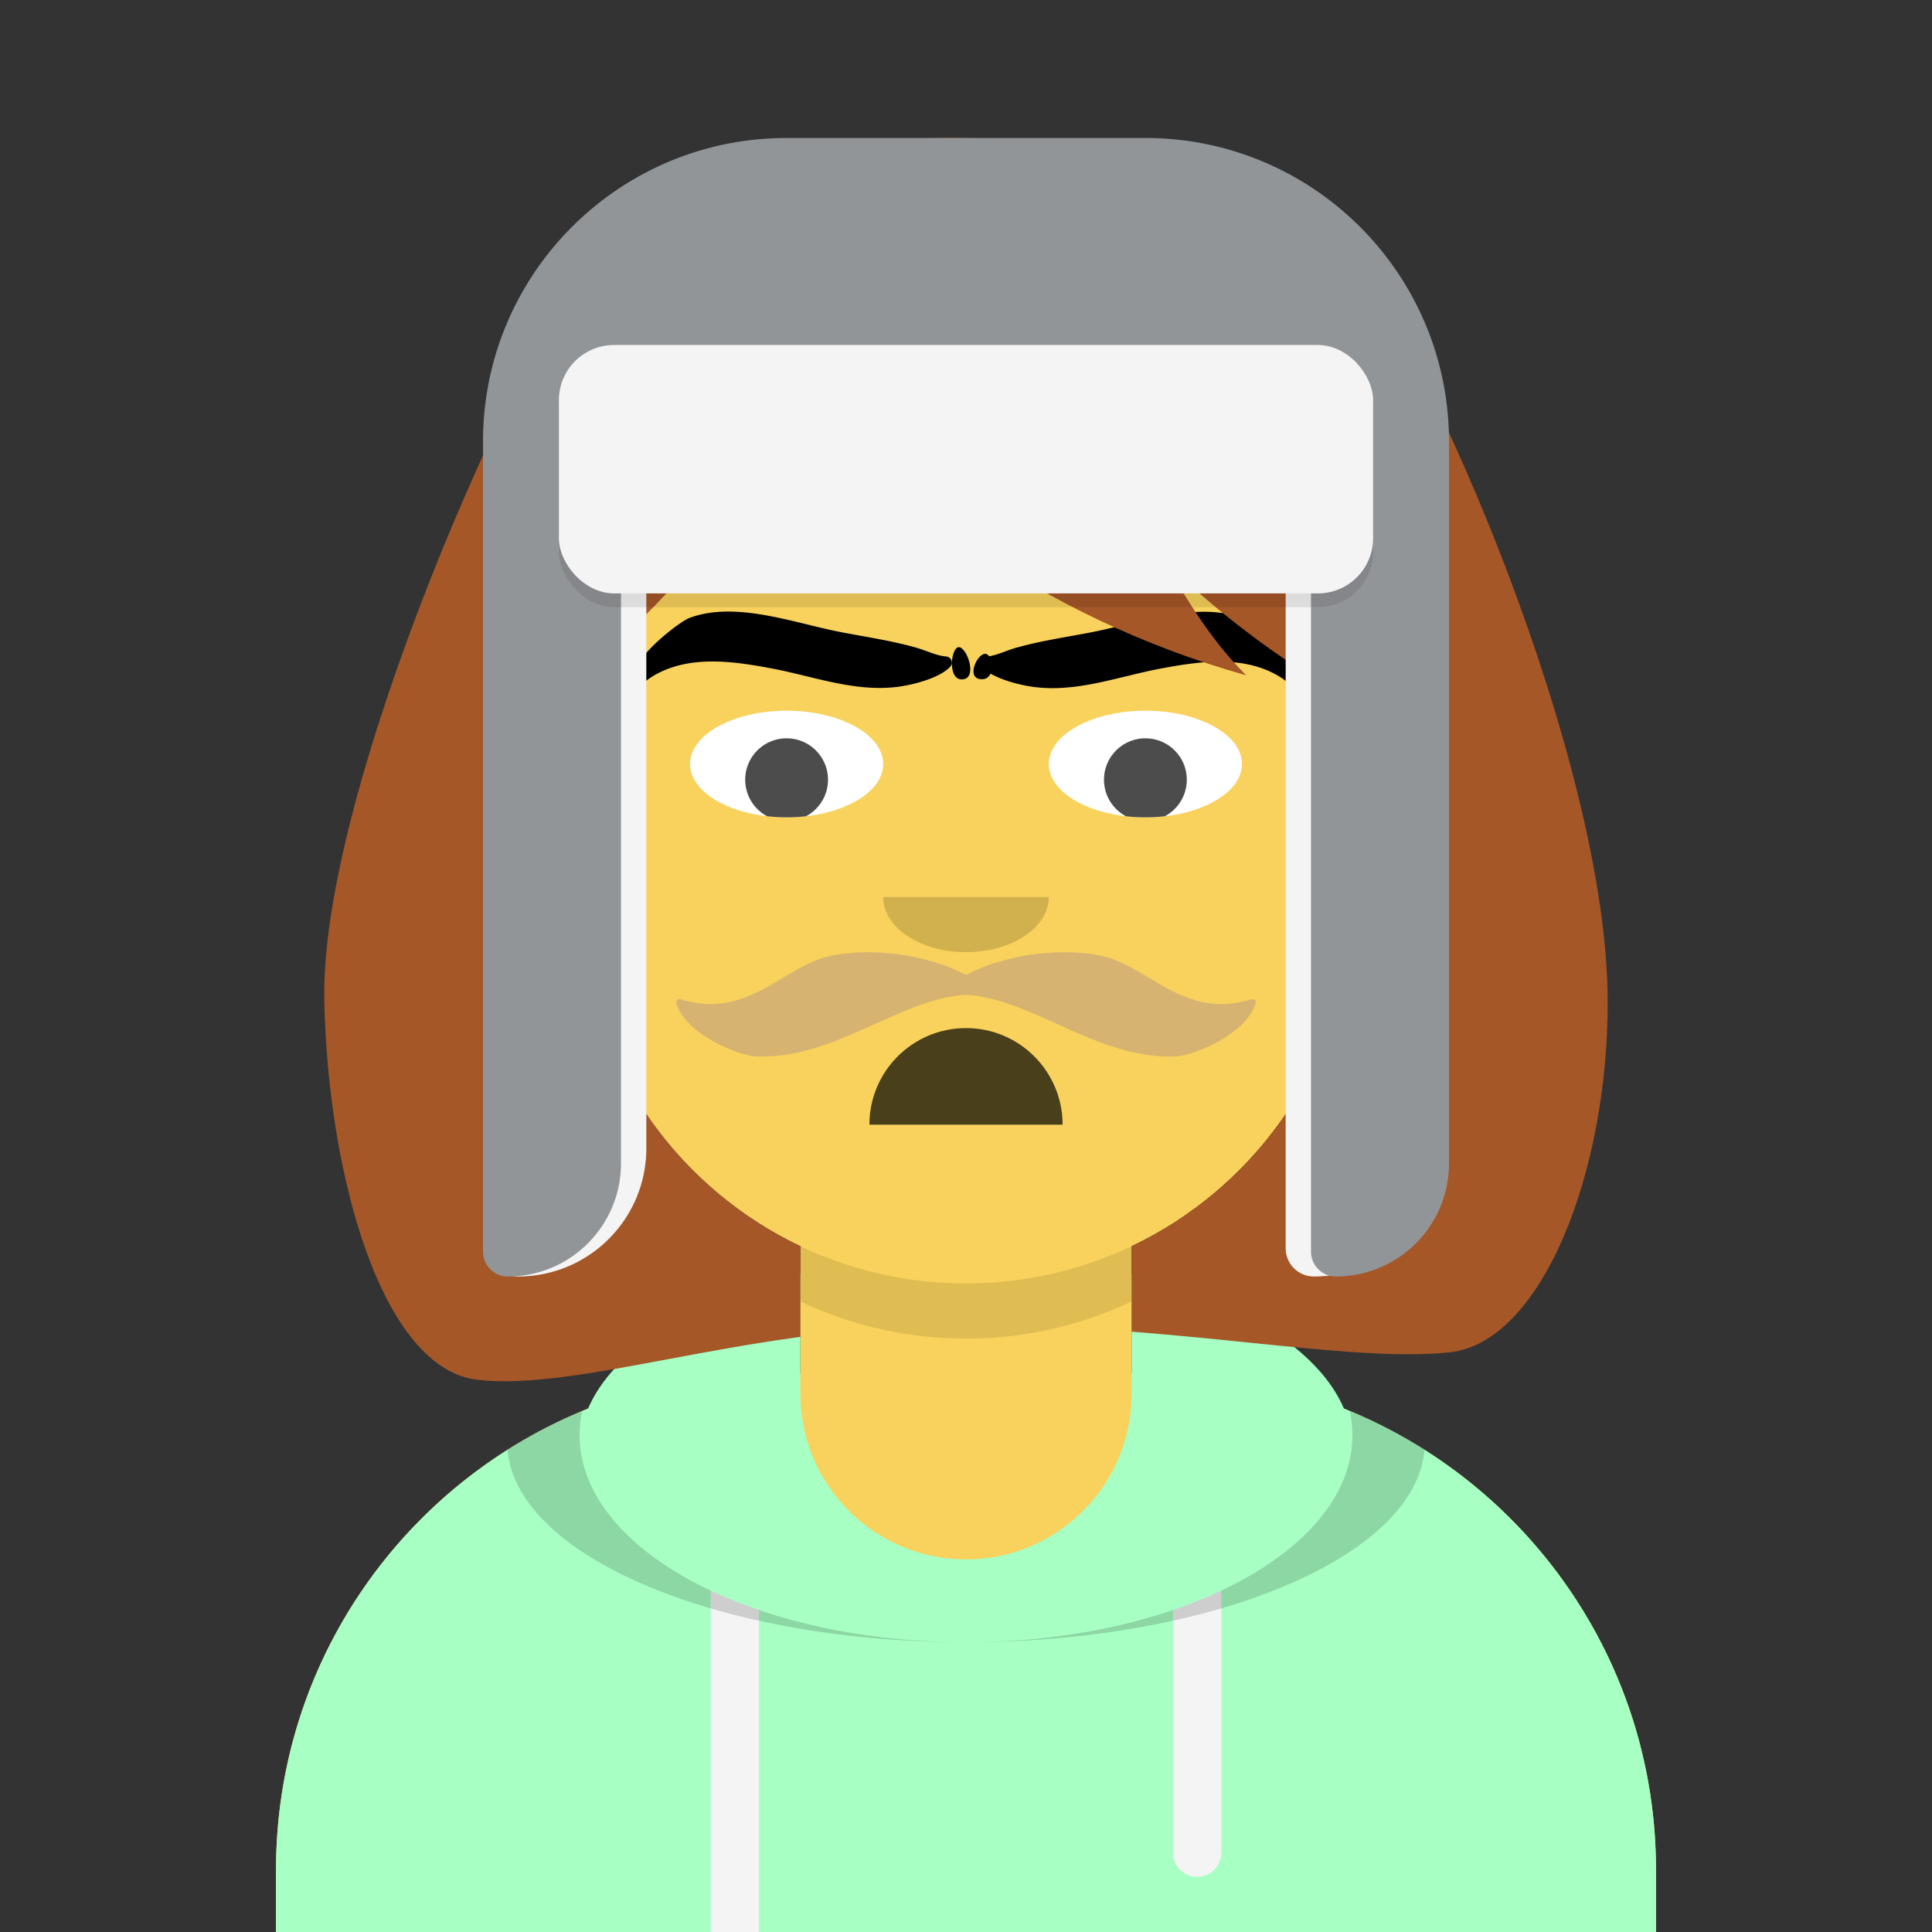
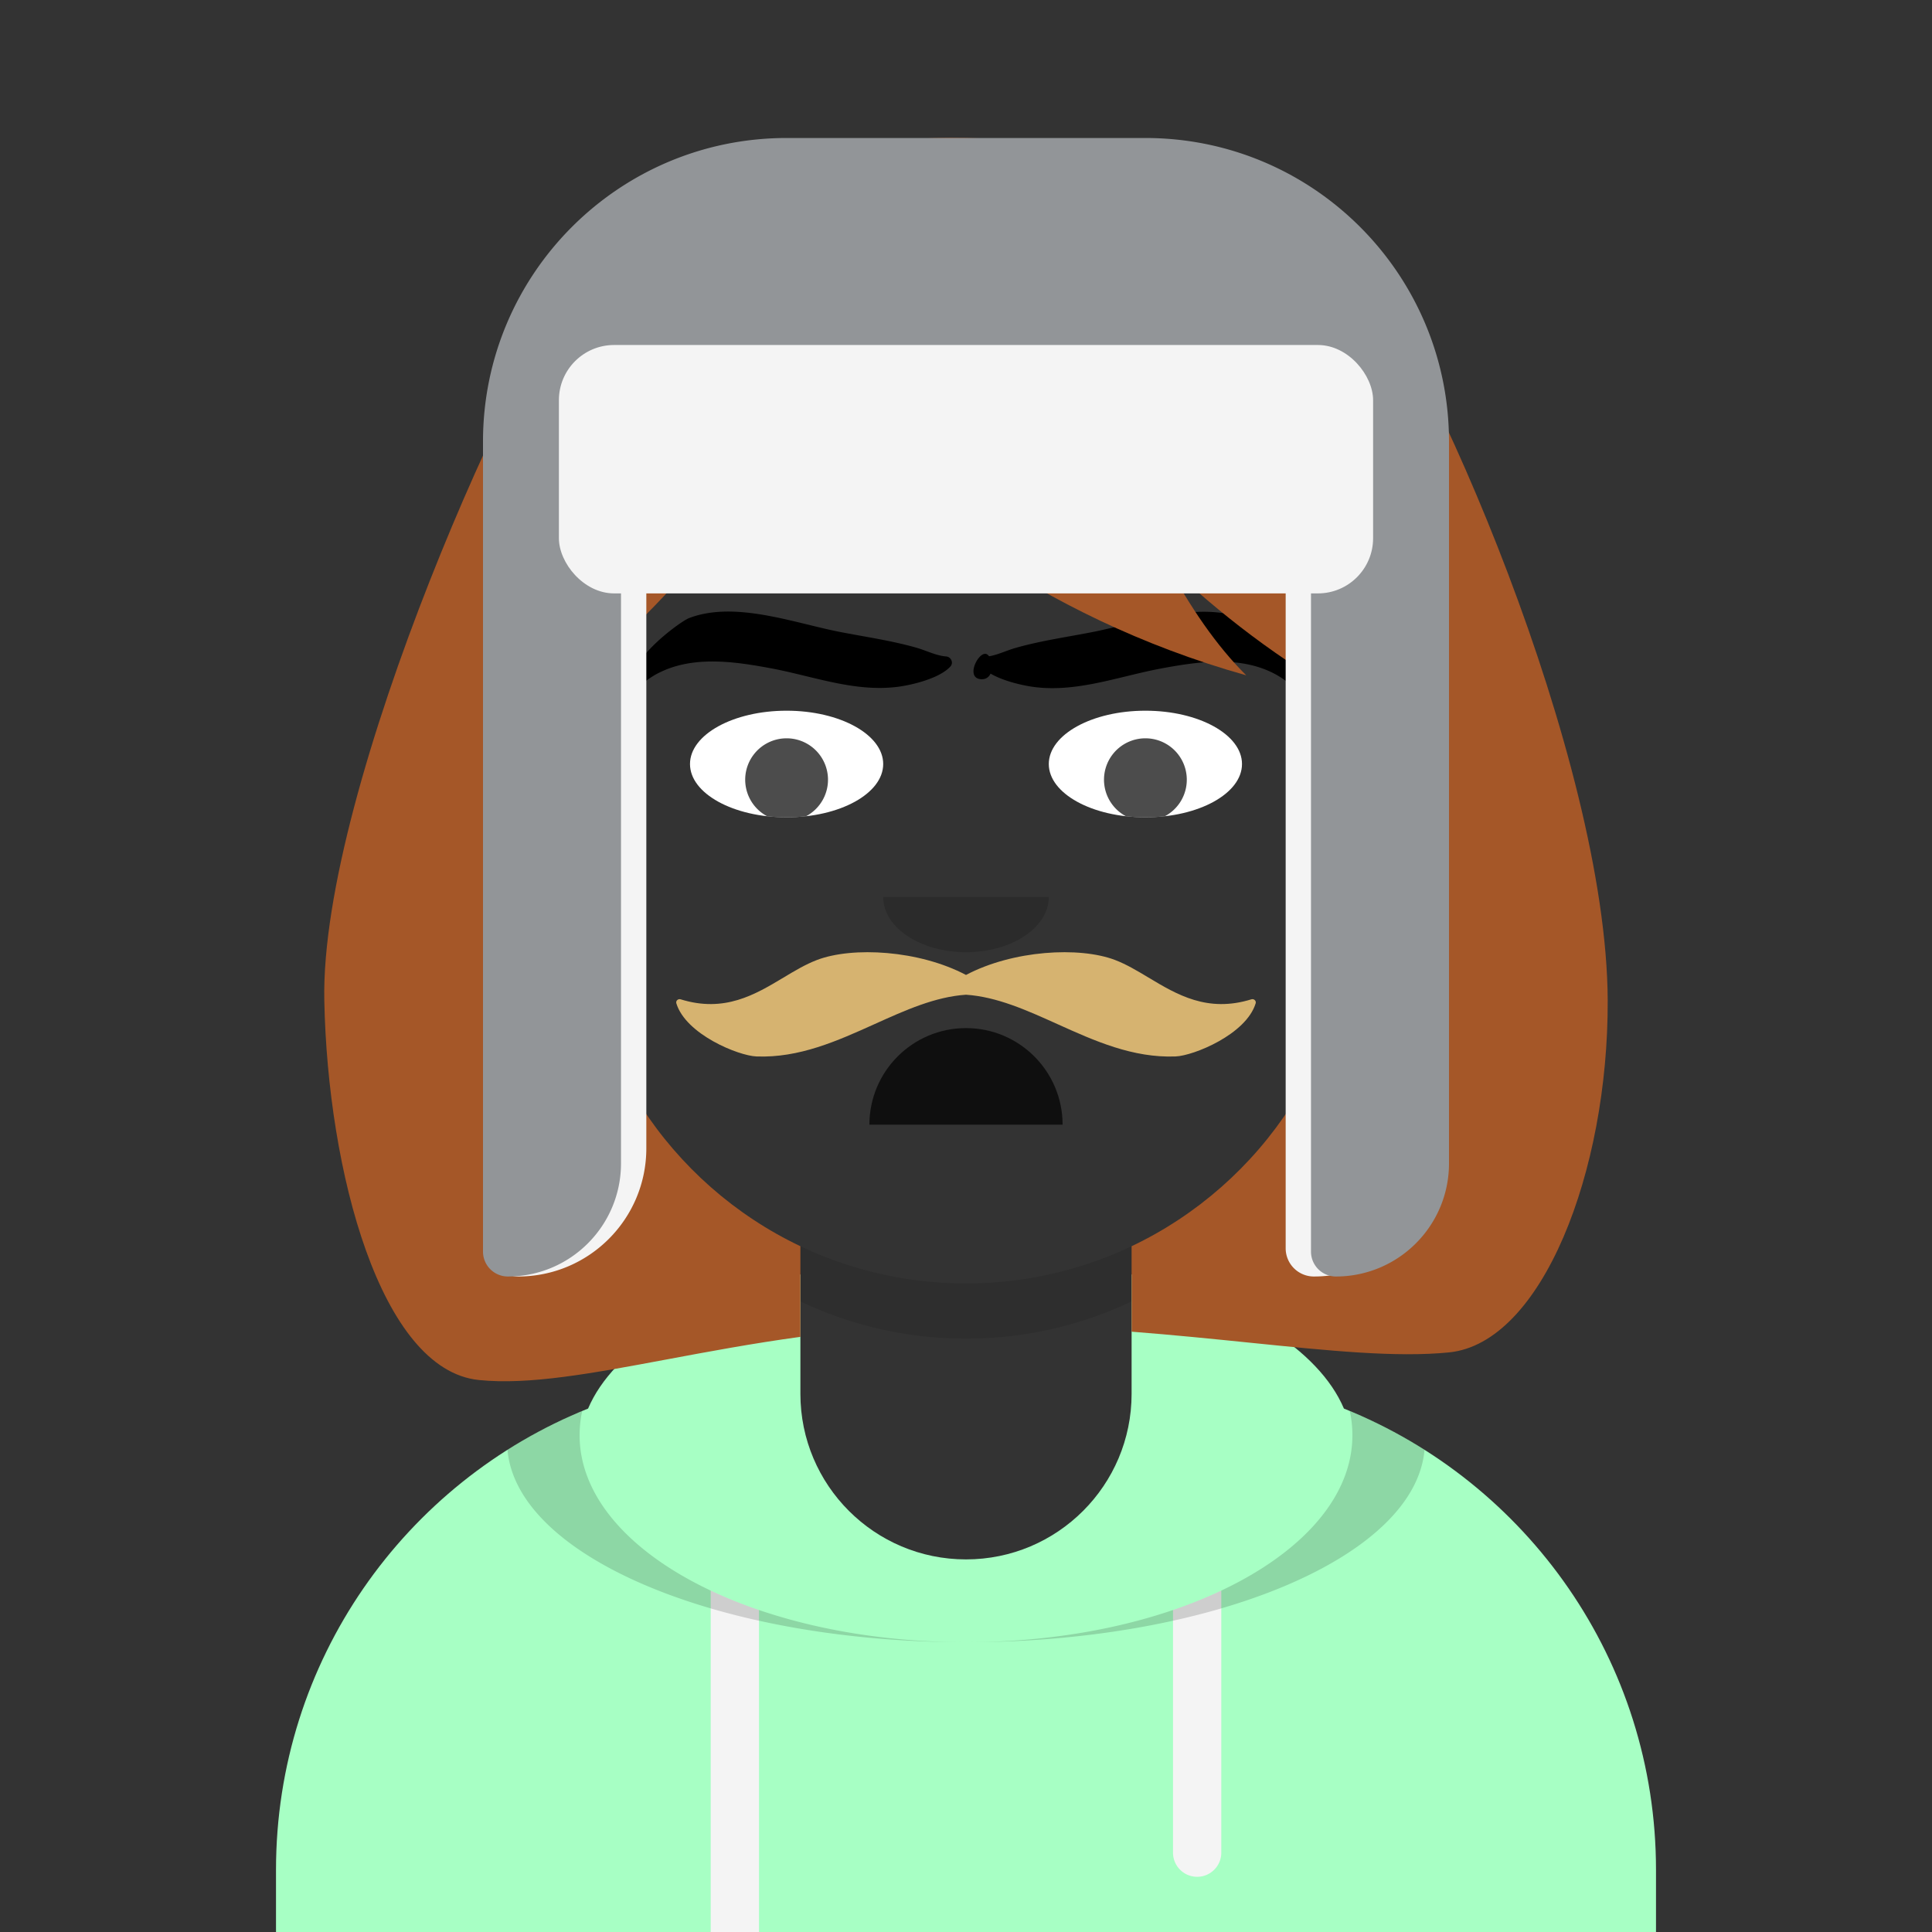
<svg xmlns="http://www.w3.org/2000/svg" width="280px" height="280px" viewBox="0 0 280 280" version="1.1">
  <rect x="0" y="0" width="280" height="280" fill="#333333" stroke="none" />
  <g id="Skin" transform="translate(40, 36)">
-     <path d="M100 0C69.072 0 44 25.072 44 56v6.166c-5.675.952-10 5.888-10 11.834v14c0 6.052 4.48 11.058 10.305 11.881 2.067 19.806 14.458 36.541 31.695 44.73V163h-4c-39.764 0-72 32.236-72 72v9h200v-9c0-39.764-32.236-72-72-72h-4v-18.389c17.237-8.189 29.628-24.924 31.695-44.73C161.52 99.058 166 94.052 166 88V74c0-5.946-4.325-10.882-10-11.834V56c0-30.928-25.072-56-56-56z" fill="#F8D25C" />
    <path d="M76 144.611v8A55.79 55.79 0 00100 158a55.789 55.789 0 0024-5.389v-8A55.789 55.789 0 01100 150a55.79 55.79 0 01-24-5.389z" fill="#000" fill-opacity=".1" />
  </g>
  <g id="Clothes" transform="translate(8, 170)">
    <path d="M108 14.694C92.484 18.38 80.895 25.529 77.228 34.142 50.72 44.765 32 70.696 32 101v9h200v-9.001c0-30.303-18.721-56.234-45.228-66.858-3.667-8.613-15.256-15.761-30.772-19.447V32c0 13.255-10.745 24-24 24s-24-10.745-24-24V14.694z" fill="#A7FFC4" />
    <path d="M102 63.337a67.11 67.11 0 01-7-2.817V110h7V63.337zm60 0a67.039 67.039 0 007-2.817V98.5a3.5 3.5 0 11-7 0V63.337z" fill="#F4F4F4" />
    <path d="M187.62 34.488a71.788 71.788 0 0110.832 5.628C197.107 55.615 167.87 68 132 68c30.928 0 56-13.431 56-30 0-1.188-.129-2.36-.38-3.512zm-111.24 0A16.477 16.477 0 0076 38c0 16.569 25.072 30 56 30-35.87 0-65.107-12.385-66.452-27.884a71.783 71.783 0 0110.832-5.628z" fill="#000" fill-opacity=".16" />
  </g>
  <g id="Mouth" transform="translate(86, 134)">
    <path fill-rule="evenodd" clip-rule="evenodd" d="M40 29c0-7.732 6.268-14 14-14s14 6.268 14 14" fill="#000" fill-opacity=".7" />
  </g>
  <g id="Nose" transform="translate(112, 122)">
    <path fill-rule="evenodd" clip-rule="evenodd" d="M16 8c0 4.418 5.373 8 12 8s12-3.582 12-8" fill="#000" fill-opacity=".16" />
  </g>
  <g id="Eyes" transform="translate(84, 90)">
    <path d="M44 20.727c0 4.268-6.268 7.727-14 7.727s-14-3.46-14-7.727S22.268 13 30 13s14 3.46 14 7.727zm52 0c0 4.268-6.268 7.727-14 7.727s-14-3.46-14-7.727S74.268 13 82 13s14 3.46 14 7.727z" fill="#fff" />
    <path d="M32.82 28.297c-.91.103-1.854.157-2.82.157-.966 0-1.91-.054-2.82-.157a6 6 0 115.64 0zm52 0c-.91.103-1.854.157-2.82.157-.966 0-1.91-.054-2.82-.157a6 6 0 115.64 0z" fill="#000" fill-opacity=".7" />
  </g>
  <g id="Eyebrows" transform="translate(84, 82)">
    <path fill-rule="evenodd" clip-rule="evenodd" d="M56.997 12.82c0-.003 0-.003 0 0zM96.12 7.602c1.463.56 9.19 6.427 7.865 9.153a.809.809 0 01-1.291.224c-.545-.517-1.576-1.112-1.706-1.184-5.106-2.835-11.299-1.925-16.73-.91-6.12 1.145-12.11 3.487-18.387 2.68-2.04-.263-6.081-1.222-7.626-2.963-.471-.532-.066-1.381.634-1.434 1.443-.11 2.861-.857 4.33-1.274 3.653-1.039 7.398-1.563 11.114-2.29 6.62-1.298 15.17-4.53 21.797-2.002z" fill="#000" />
    <path fill-rule="evenodd" clip-rule="evenodd" d="M58.76 12.759c-1.171.04-2.797 3.557-.561 3.677 2.235.119 1.73-3.718.56-3.677zm-3.757.031c.001-.003.001-.003 0 0zM15.881 7.573c-1.464.56-9.19 6.427-7.866 9.154a.809.809 0 001.291.224c.546-.518 1.577-1.113 1.707-1.185 5.106-2.834 11.298-1.925 16.73-.909 6.12 1.144 12.109 3.486 18.387 2.679 2.04-.263 6.081-1.221 7.626-2.962.471-.532.066-1.382-.634-1.435-1.444-.11-2.862-.856-4.33-1.274-3.654-1.038-7.399-1.563-11.115-2.29-6.62-1.297-15.17-4.53-21.796-2.002z" fill="#000" />
-     <path fill-rule="evenodd" clip-rule="evenodd" d="M54.973 11.79c1.17.04 2.762 4.5.525 4.673-2.237.173-1.696-4.715-.525-4.674z" fill="#000" />
  </g>
  <g id="Top" transform="translate(7, 0)">
    <path d="M40 145c-.617-30.836 28.319-95.205 39-108 7.923-9.491 29.695-17.45 54-17 24.305.45 46.862 5.812 55 16 12.324 15.428 37.869 74.079 38 109 .093 24.8-9.537 49.66-23 51-7.601.757-17.257-.226-28.859-1.406-5.309-.54-11.026-1.121-17.141-1.597v-12.386c18.92-8.988 32-28.272 32-50.611v-28.436c-10.509-5.79-19.455-12.78-26.909-19.882 3.356 6.24 7.194 11.908 11.522 16.191-30.582-8.58-51.724-26.152-64.393-39.93-5.825 11.08-16.257 27.282-32.22 39.625V130c0 22.339 13.08 41.623 32 50.611v13.135c-6.952.951-13.414 2.159-19.36 3.271h-.002c-10.849 2.028-19.983 3.735-27.254 2.983-14.222-1.469-21.888-30.204-22.384-55z" fill="#A55728" />
  </g>
  <g id="Headwear" transform="translate(7, 0)">
    <path d="M86.671 68H64v112.912A4.088 4.088 0 0068.088 185c10.264 0 18.583-8.32 18.583-18.583V68zM202 68h-22.671v112.912a4.088 4.088 0 004.088 4.088C193.68 185 202 176.68 202 166.417V68z" fill="#F4F4F4" />
    <path d="M63 64c0-24.3 19.7-44 44-44h52c24.301 0 44 19.7 44 44v104.607c0 9.053-7.34 16.393-16.393 16.393a3.607 3.607 0 01-3.607-3.607V74H83v94.607C83 177.66 75.66 185 66.607 185A3.607 3.607 0 0163 181.393V64z" fill="#929598" />
-     <rect x="74" y="52" width="118" height="36" rx="8" fill="#000" fill-opacity=".1" />
    <rect x="74" y="50" width="118" height="36" rx="8" fill="#F4F4F4" />
  </g>
  <g id="FacialHair" transform="translate(56, 72)">
    <path d="M57.548 69.678c1.627-.975 3.207-1.922 4.84-2.546 5.19-1.983 14.82-1.42 21.612 2.165 6.792-3.586 16.422-4.148 21.612-2.165 1.633.624 3.213 1.57 4.84 2.546 4.125 2.473 8.551 5.126 14.91 3.15.369-.114.729.217.618.58-1.373 4.51-9.007 7.599-11.601 7.7-6.207.242-11.753-2.261-17.126-4.686-4.444-2.006-8.77-3.958-13.253-4.26-4.483.302-8.809 2.254-13.252 4.26-5.374 2.425-10.92 4.928-17.126 4.686-2.594-.101-10.228-3.19-11.602-7.7-.11-.363.25-.694.619-.58 6.358 1.976 10.784-.677 14.91-3.15z" fill="#D6B370" />
  </g>
  <g id="Accessories" transform="translate(69, 85)" />
</svg>